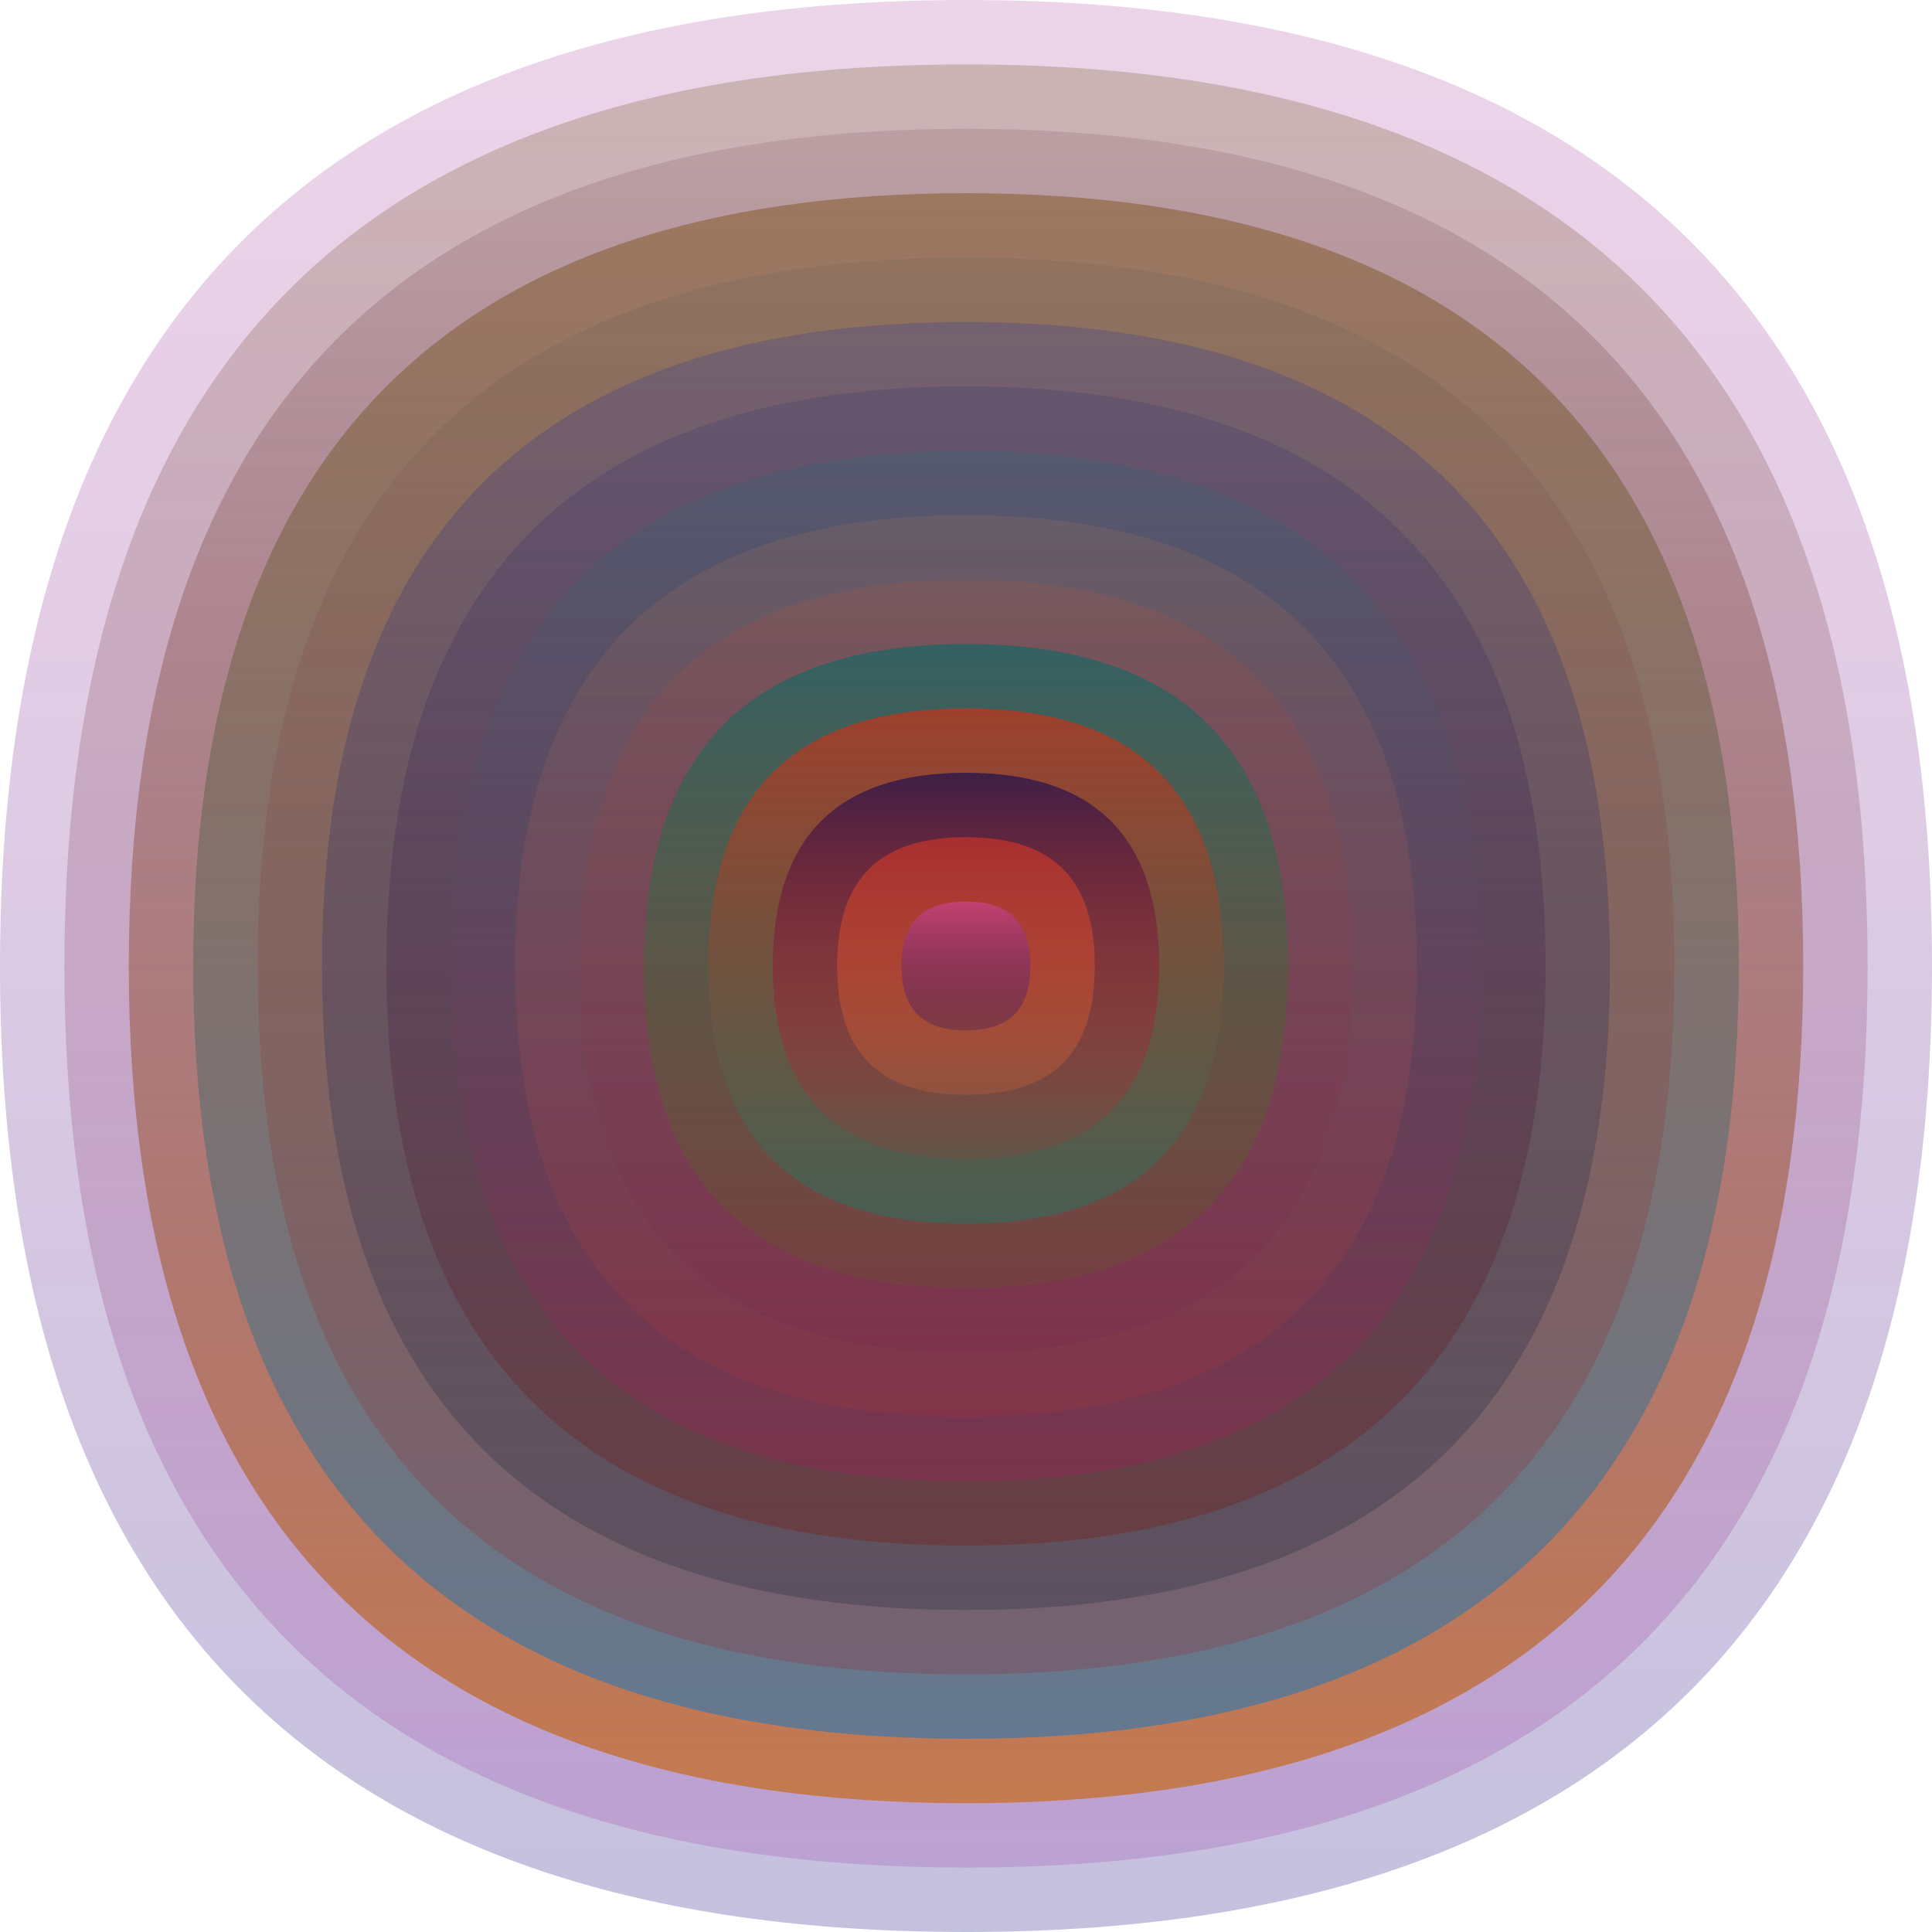
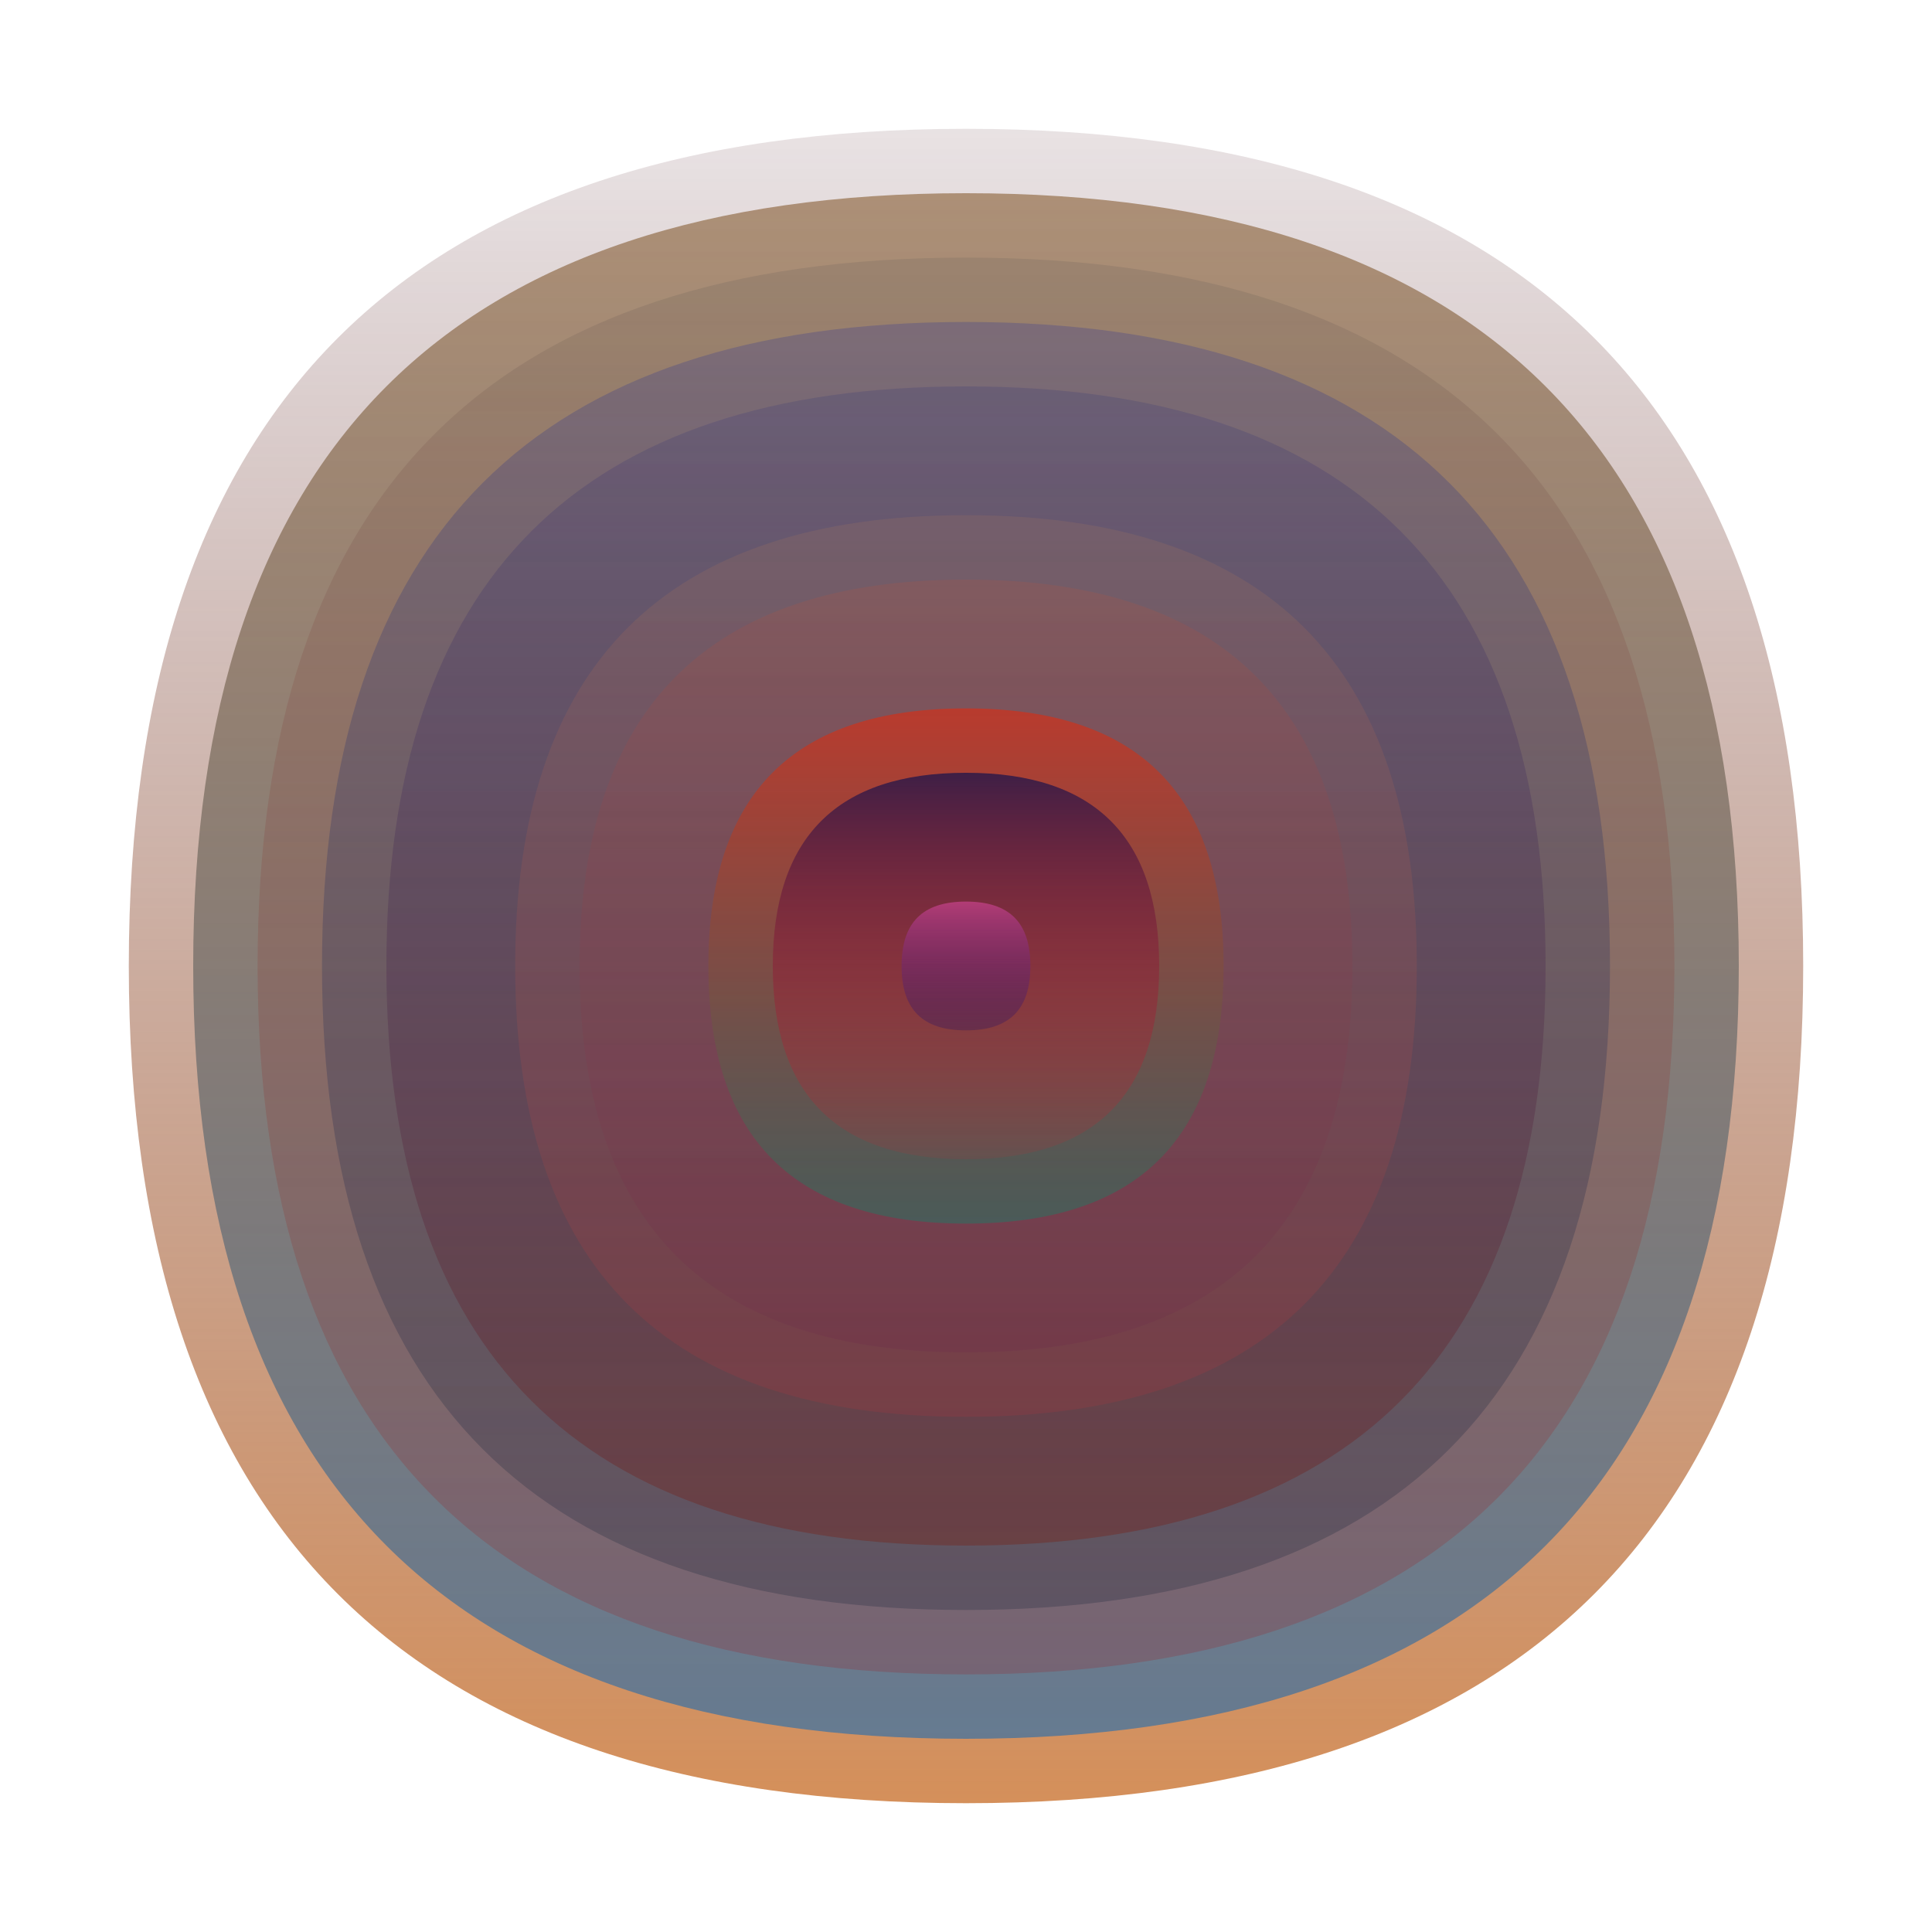
<svg xmlns="http://www.w3.org/2000/svg" width="1200" height="1200" viewBox="0 0 1200 1200">
  <defs>
    <linearGradient id="p0" x2="0" y2="1">
      <stop stop-color="rgba(150,10,130,0.174)" offset="0" />
      <stop stop-color="rgba(50,40,140,0.29)" offset="1" />
    </linearGradient>
    <linearGradient id="p1" x2="0" y2="1">
      <stop stop-color="rgba(130,110,60,0.31)" offset="0" />
      <stop stop-color="rgba(140,10,150,0.173)" offset="1" />
    </linearGradient>
    <linearGradient id="p2" x2="0" y2="1">
      <stop stop-color="rgba(80,30,40,0.125)" offset="0" />
      <stop stop-color="rgba(200,110,40,0.77)" offset="1" />
    </linearGradient>
    <linearGradient id="p3" x2="0" y2="1">
      <stop stop-color="rgba(140,100,60,0.64)" offset="0" />
      <stop stop-color="rgba(90,120,150,0.90)" offset="1" />
    </linearGradient>
    <linearGradient id="p4" x2="0" y2="1">
      <stop stop-color="rgba(110,100,90,0.244)" offset="0" />
      <stop stop-color="rgba(170,0,0,0.180)" offset="1" />
    </linearGradient>
    <linearGradient id="p5" x2="0" y2="1">
      <stop stop-color="rgba(70,70,140,0.35)" offset="0" />
      <stop stop-color="rgba(0,20,40,0.21)" offset="1" />
    </linearGradient>
    <linearGradient id="p6" x2="0" y2="1">
      <stop stop-color="rgba(10,20,120,0.136)" offset="0" />
      <stop stop-color="rgba(120,30,20,0.37)" offset="1" />
    </linearGradient>
    <linearGradient id="p7" x2="0" y2="1">
      <stop stop-color="rgba(30,110,120,0.215)" offset="0" />
      <stop stop-color="rgba(180,20,90,0.250)" offset="1" />
    </linearGradient>
    <linearGradient id="p8" x2="0" y2="1">
      <stop stop-color="rgba(170,120,90,0.200)" offset="0" />
      <stop stop-color="rgba(180,50,60,0.214)" offset="1" />
    </linearGradient>
    <linearGradient id="p9" x2="0" y2="1">
      <stop stop-color="rgba(200,80,50,0.163)" offset="0" />
      <stop stop-color="rgba(100,20,80,0.117)" offset="1" />
    </linearGradient>
    <linearGradient id="p10" x2="0" y2="1">
      <stop stop-color="rgba(30,100,100,0.75)" offset="0" />
      <stop stop-color="rgba(90,110,10,0.170)" offset="1" />
    </linearGradient>
    <linearGradient id="p11" x2="0" y2="1">
      <stop stop-color="rgba(230,40,10,0.57)" offset="0" />
      <stop stop-color="rgba(30,120,100,0.49)" offset="1" />
    </linearGradient>
    <linearGradient id="p12" x2="0" y2="1">
      <stop stop-color="rgba(60,30,70,0.98)" offset="0" />
      <stop stop-color="rgba(220,30,40,0.11)" offset="1" />
    </linearGradient>
    <linearGradient id="p13" x2="0" y2="1">
      <stop stop-color="rgba(200,50,40,0.70)" offset="0" />
      <stop stop-color="rgba(250,120,50,0.191)" offset="1" />
    </linearGradient>
    <linearGradient id="p14" x2="0" y2="1">
      <stop stop-color="rgba(210,70,150,0.64)" offset="0" />
      <stop stop-color="rgba(0,0,110,0.216)" offset="1" />
    </linearGradient>
  </defs>
-   <path fill="url(&quot;#p0&quot;)" d="M0,600 C0,200 200,0 600,0 S1200,200 1200,600 1000,1200 600,1200 0,1000 0,600 " />
  <svg x="0" y="0">
    <g>
      <animateTransform attributeName="transform" type="rotate" from="0 600 600" to="360 600 600" dur="60s" repeatCount="indefinite" />
-       <path fill="url(&quot;#p1&quot;)" d="M40,600 C40,226 226,40 600,40 S1160,226 1160,600 974,1160 600,1160 40,974 40,600 " />
      <svg x="40" y="40">
        <g>
          <animateTransform attributeName="transform" type="rotate" from="0 560 560" to="-360 560 560" dur="22s" repeatCount="indefinite" />
          <path fill="url(&quot;#p2&quot;)" d="M40,560 C40,213 213,40 560,40 S1080,213 1080,560 907,1080 560,1080 40,907 40,560 " />
          <svg x="40" y="40">
            <g>
              <animateTransform attributeName="transform" type="rotate" from="0 520 520" to="360 520 520" dur="50s" repeatCount="indefinite" />
              <path fill="url(&quot;#p3&quot;)" d="M40,520 C40,200 200,40 520,40 S1000,200 1000,520 840,1000 520,1000 40,840 40,520 " />
              <svg x="40" y="40">
                <g>
                  <animateTransform attributeName="transform" type="rotate" from="0 480 480" to="-360 480 480" dur="55s" repeatCount="indefinite" />
                  <path fill="url(&quot;#p4&quot;)" d="M40,480 C40,186 186,40 480,40 S920,186 920,480 774,920 480,920 40,774 40,480 " />
                  <svg x="40" y="40">
                    <g>
                      <animateTransform attributeName="transform" type="rotate" from="0 440 440" to="-360 440 440" dur="24s" repeatCount="indefinite" />
                      <path fill="url(&quot;#p5&quot;)" d="M40,440 C40,173 173,40 440,40 S840,173 840,440 707,840 440,840 40,707 40,440 " />
                      <svg x="40" y="40">
                        <g>
                          <animateTransform attributeName="transform" type="rotate" from="0 400 400" to="-360 400 400" dur="47s" repeatCount="indefinite" />
                          <path fill="url(&quot;#p6&quot;)" d="M40,400 C40,160 160,40 400,40 S760,160 760,400 640,760 400,760 40,640 40,400 " />
                          <svg x="40" y="40">
                            <g>
                              <animateTransform attributeName="transform" type="rotate" from="0 360 360" to="360 360 360" dur="46s" repeatCount="indefinite" />
-                               <path fill="url(&quot;#p7&quot;)" d="M40,360 C40,146 146,40 360,40 S680,146 680,360 574,680 360,680 40,574 40,360 " />
                              <svg x="40" y="40">
                                <g>
                                  <animateTransform attributeName="transform" type="rotate" from="0 320 320" to="-360 320 320" dur="67s" repeatCount="indefinite" />
                                  <path fill="url(&quot;#p8&quot;)" d="M40,320 C40,133 133,40 320,40 S600,133 600,320 507,600 320,600 40,507 40,320 " />
                                  <svg x="40" y="40">
                                    <g>
                                      <animateTransform attributeName="transform" type="rotate" from="0 280 280" to="-360 280 280" dur="24s" repeatCount="indefinite" />
                                      <path fill="url(&quot;#p9&quot;)" d="M40,280 C40,120 120,40 280,40 S520,120 520,280 440,520 280,520 40,440 40,280 " />
                                      <svg x="40" y="40">
                                        <g>
                                          <animateTransform attributeName="transform" type="rotate" from="0 240 240" to="-360 240 240" dur="65s" repeatCount="indefinite" />
-                                           <path fill="url(&quot;#p10&quot;)" d="M40,240 C40,106 106,40 240,40 S440,106 440,240 374,440 240,440 40,374 40,240 " />
                                          <svg x="40" y="40">
                                            <g>
                                              <animateTransform attributeName="transform" type="rotate" from="0 200 200" to="-360 200 200" dur="40s" repeatCount="indefinite" />
                                              <path fill="url(&quot;#p11&quot;)" d="M40,200 C40,93 93,40 200,40 S360,93 360,200 307,360 200,360 40,307 40,200 " />
                                              <svg x="40" y="40">
                                                <g>
                                                  <animateTransform attributeName="transform" type="rotate" from="0 160 160" to="-360 160 160" dur="58s" repeatCount="indefinite" />
                                                  <path fill="url(&quot;#p12&quot;)" d="M40,160 C40,80 80,40 160,40 S280,80 280,160 240,280 160,280 40,240 40,160 " />
                                                  <svg x="40" y="40">
                                                    <g>
                                                      <animateTransform attributeName="transform" type="rotate" from="0 120 120" to="-360 120 120" dur="8s" repeatCount="indefinite" />
-                                                       <path fill="url(&quot;#p13&quot;)" d="M40,120 C40,66 66,40 120,40 S200,66 200,120 174,200 120,200 40,174 40,120 " />
                                                      <svg x="40" y="40">
                                                        <g>
                                                          <animateTransform attributeName="transform" type="rotate" from="0 80 80" to="360 80 80" dur="41s" repeatCount="indefinite" />
                                                          <path fill="url(&quot;#p14&quot;)" d="M40,80 C40,53 53,40 80,40 S120,53 120,80 107,120 80,120 40,107 40,80 " />
                                                          <svg x="40" y="40">
                                                            <g>
                                                              <animateTransform attributeName="transform" type="rotate" from="0 40 40" to="360 40 40" dur="32s" repeatCount="indefinite" />
                                                            </g>
                                                          </svg>
                                                        </g>
                                                      </svg>
                                                    </g>
                                                  </svg>
                                                </g>
                                              </svg>
                                            </g>
                                          </svg>
                                        </g>
                                      </svg>
                                    </g>
                                  </svg>
                                </g>
                              </svg>
                            </g>
                          </svg>
                        </g>
                      </svg>
                    </g>
                  </svg>
                </g>
              </svg>
            </g>
          </svg>
        </g>
      </svg>
    </g>
  </svg>
</svg>